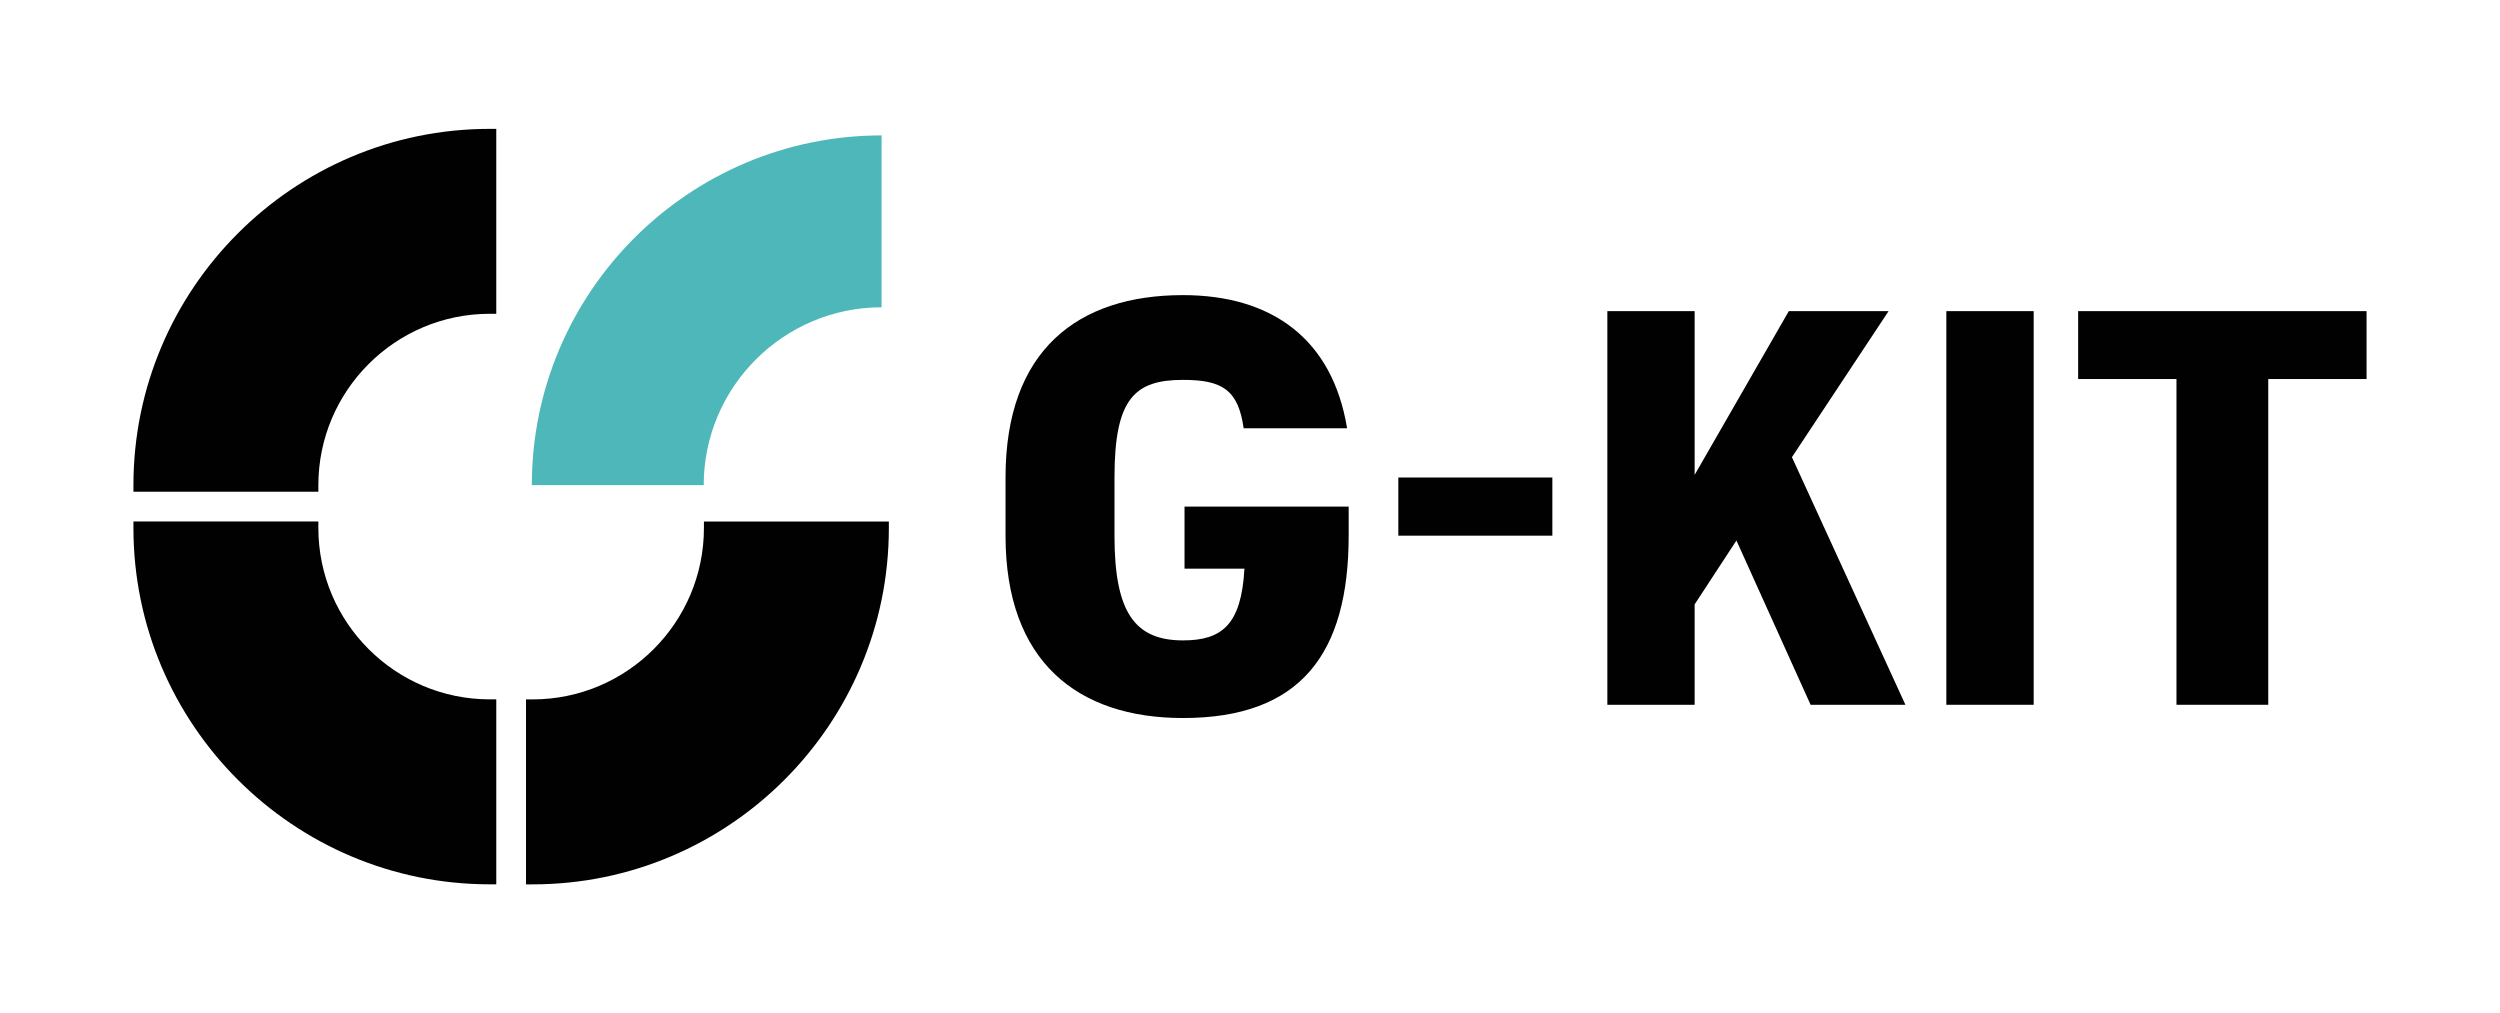
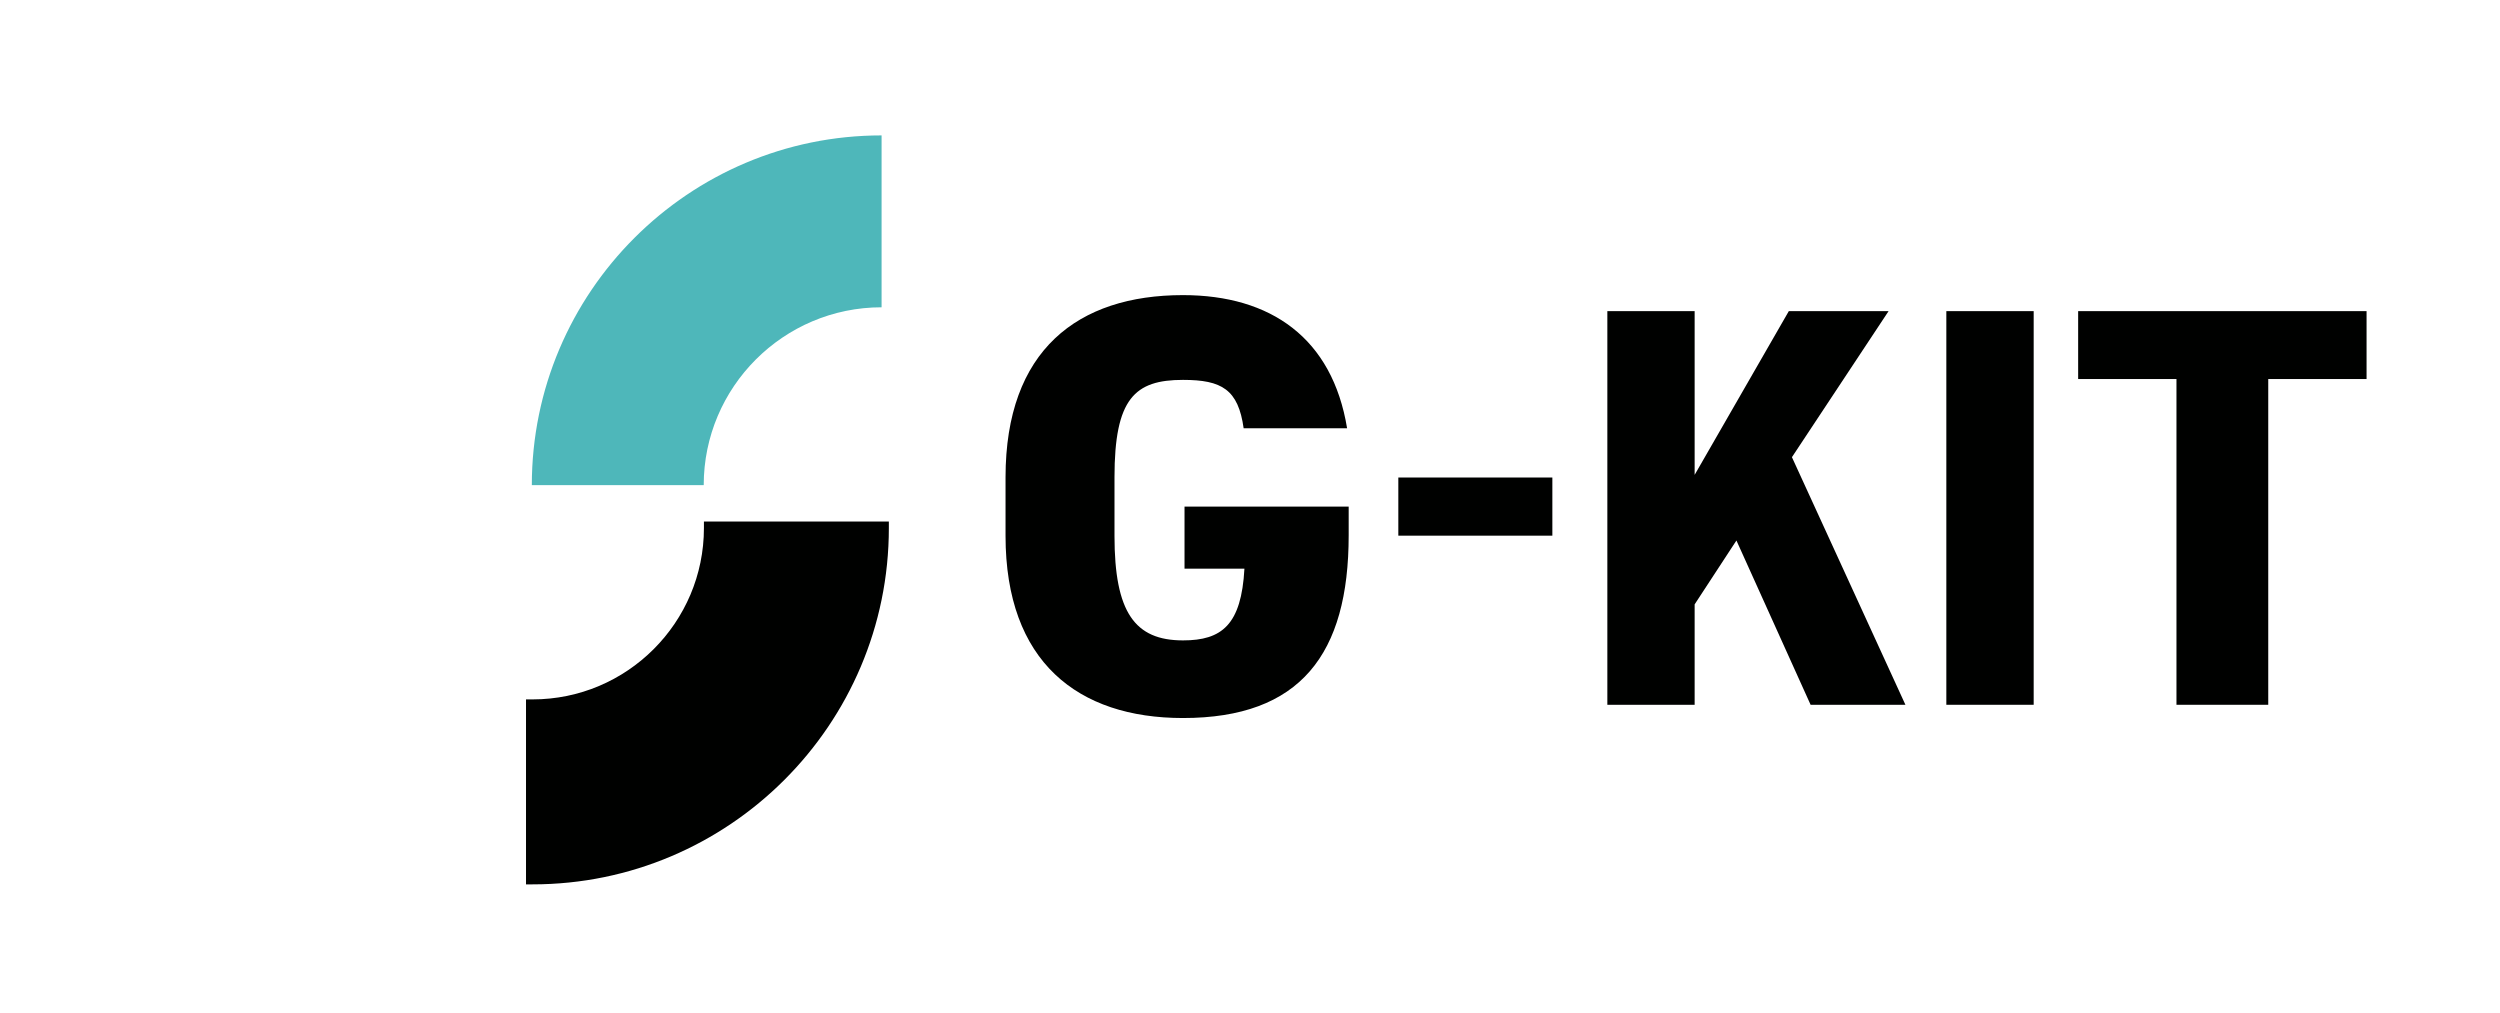
<svg xmlns="http://www.w3.org/2000/svg" id="_レイヤー_1" data-name="レイヤー 1" viewBox="0 0 585.11 237.13">
  <defs>
    <style>
      .cls-1 {
        fill: #4eb7ba;
      }

      .cls-1, .cls-2 {
        stroke-width: 0px;
      }

      .cls-2 {
        fill: #000100;
      }
    </style>
  </defs>
  <g>
    <path class="cls-1" d="m164.7,113.55h-40.23c0-45.14,36.72-81.86,81.86-81.86v40.23c-22.95,0-41.63,18.68-41.63,41.63Z" />
    <g>
-       <path class="cls-2" d="m31.23,113.55v1.53h43.28v-1.53c0-22.11,17.99-40.11,40.11-40.11h1.53V30.16h-1.53c-45.98,0-83.39,37.41-83.39,83.39Z" />
      <path class="cls-2" d="m164.75,122.05v1.53c0,22.11-17.99,40.11-40.11,40.11h-1.53v43.29h1.53c45.98,0,83.39-37.41,83.39-83.39v-1.53h-43.29Z" />
-       <path class="cls-2" d="m74.51,123.58v-1.53H31.23v1.53c0,45.98,37.41,83.39,83.39,83.39h1.53v-43.29h-1.53c-22.11,0-40.11-17.99-40.11-40.11Z" />
    </g>
  </g>
  <path class="cls-2" d="m291.07,100.25c-1.27-9.09-5.1-11.34-14.2-11.34-11.29,0-16.03,4.35-16.03,22.8v13.7c0,17.89,4.74,24.47,16.03,24.47,9.1,0,13.66-3.64,14.38-16.78h-14.02v-14.54h38.42v6.71c0,27.82-11.29,42.78-38.79,42.78-24.58,0-41.52-13.14-41.52-42.64v-13.7c0-29.78,16.94-42.64,41.52-42.64,20.58,0,34.96,10.06,38.42,31.17h-24.22Z" />
  <path class="cls-2" d="m327.27,111.76h36.05v13.61h-36.05v-13.61Z" />
  <path class="cls-2" d="m475.97,164.95h-20.44v-92.13h20.44v92.13Z" />
  <path class="cls-2" d="m553.88,72.82v15.89h-23.01v76.24h-21.48v-76.24h-23.01v-15.89h67.5Z" />
  <path class="cls-2" d="m423.76,164.95l-17.36-38.45-9.78,14.95v23.5h-20.43v-92.13h20.43v38.32l22.04-38.32h23.35l-22.62,34.18,26.56,57.95h-22.18Z" />
</svg>